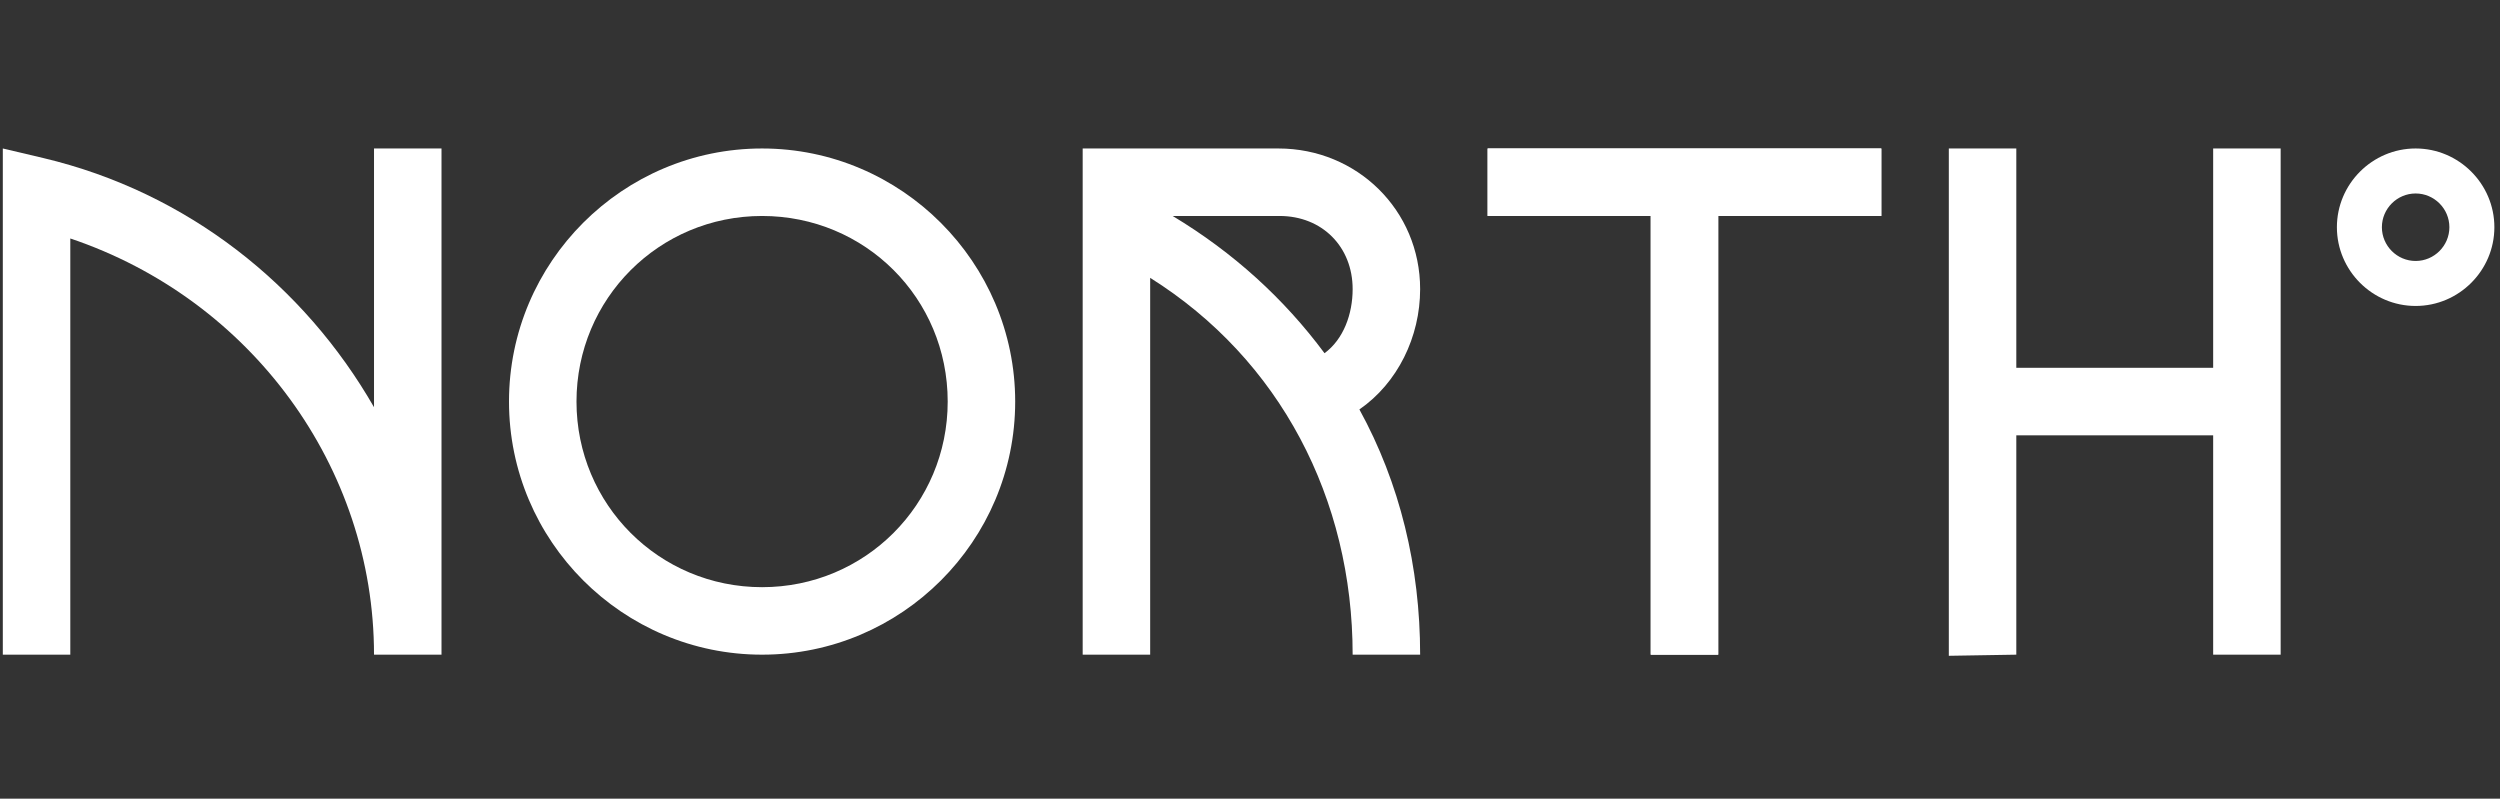
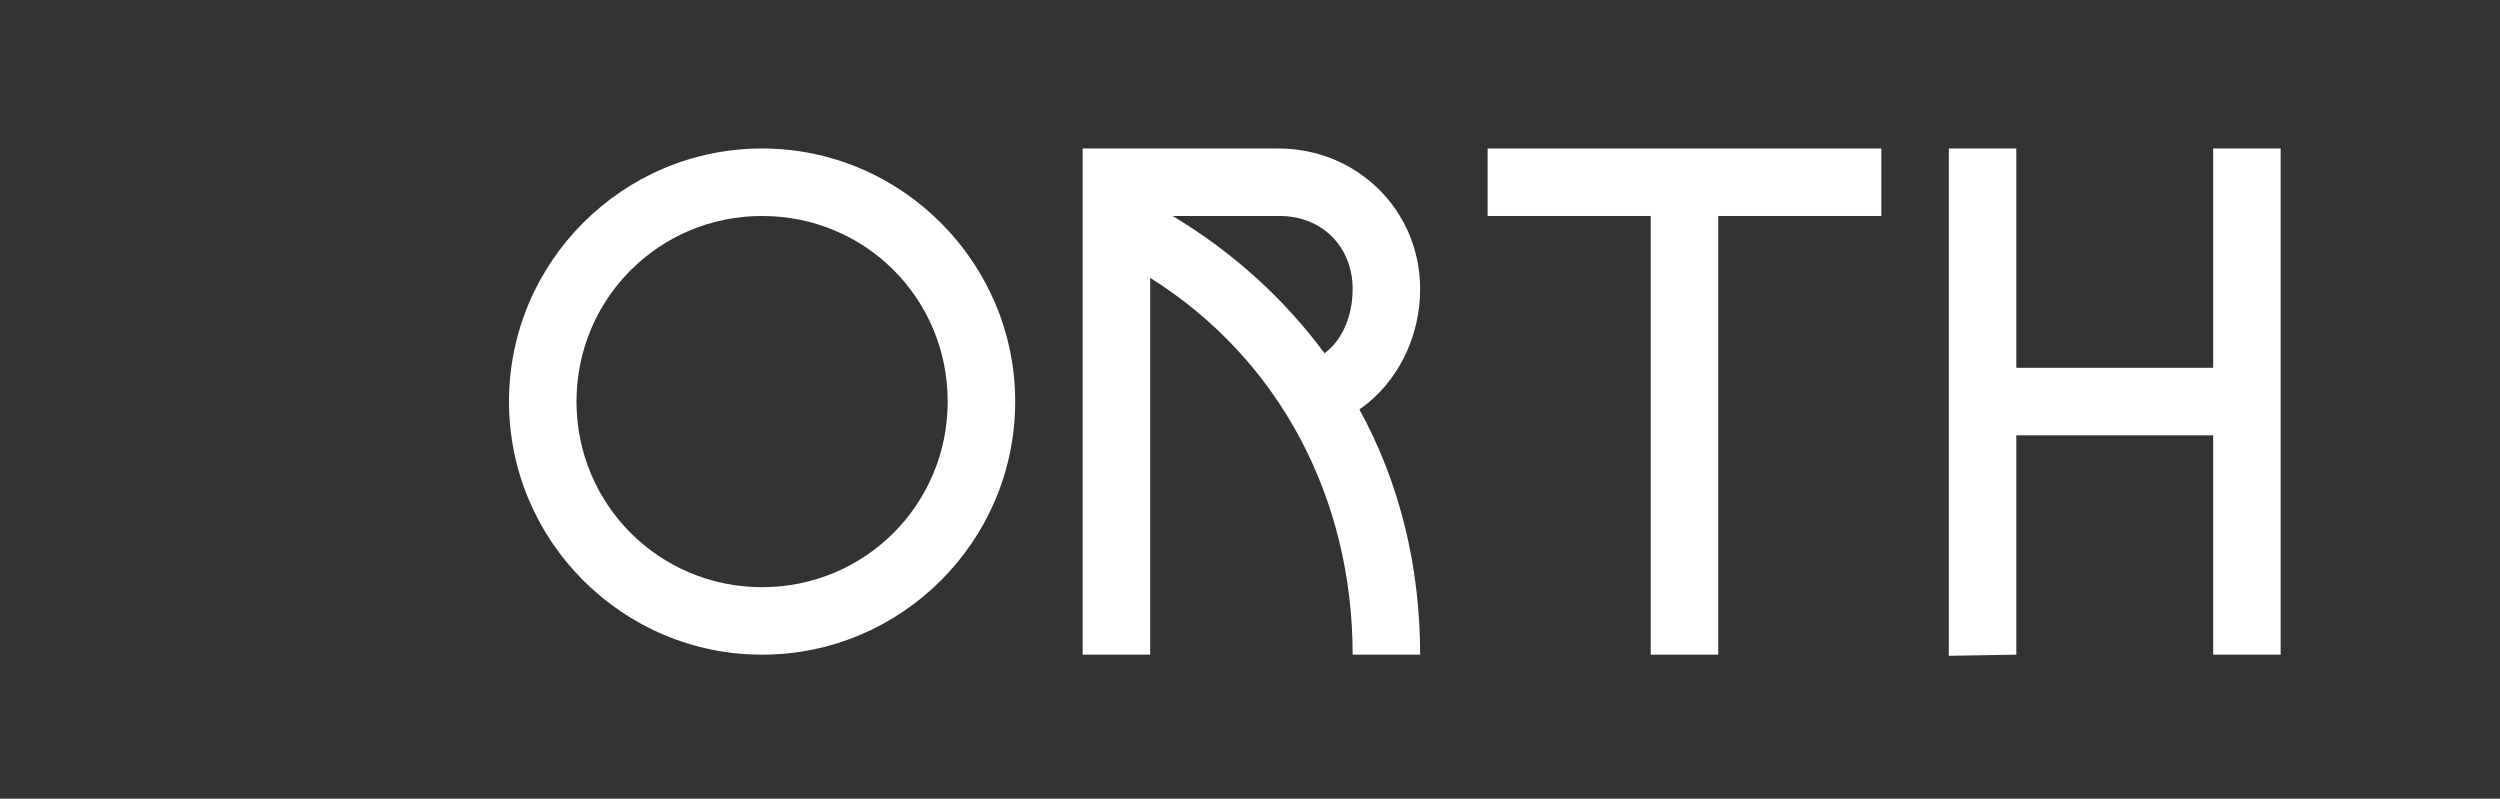
<svg xmlns="http://www.w3.org/2000/svg" version="1.1" id="Layer_1" x="0px" y="0px" viewBox="0 0 444.5 142" style="enable-background:new 0 0 444.5 142;" xml:space="preserve">
  <rect x="0" y="0" width="444.5" height="142" fill="#333333" stroke="none" />
  <style type="text/css"> .st0{fill:#FFFFFF;} </style>
-   <path class="st0" d="M66.5,72.4C54.1,50.8,33.4,34.2,7.7,28.1l-7.2-1.7v90h12v-74c32.1,10.8,54,40.6,54,74h12v-90h-12V72.4z" />
  <path class="st0" d="M135.5,26.4c-24.8,0-45,20.2-45,45c0,24.8,20.2,45,45,45c24.8,0,45-20.2,45-45 C180.5,46.7,160.3,26.4,135.5,26.4z M135.5,104.4c-18.3,0-33-14.7-33-33c0-18.3,14.7-33,33-33c18.3,0,33,14.6,33,33 C168.5,89.7,153.8,104.4,135.5,104.4z" />
  <path class="st0" d="M252.5,51.4c0-14-11.2-25-25.2-25h-34.8v90h12v-67c23.1,14.5,36,39.3,36,67h12c0-15.6-3.6-30.5-10.8-43.6 C248.5,68.1,252.5,59.9,252.5,51.4z M208.5,38.4h19c7.6,0,13,5.5,13,13c0,4.4-1.6,8.9-5,11.4C228.3,53.1,219.3,44.9,208.5,38.4z" />
-   <polygon class="st0" points="264.5,38.4 293.5,38.4 293.5,116.4 305.5,116.4 305.5,38.4 334.5,38.4 334.5,26.4 264.5,26.4 " />
  <polygon class="st0" points="393.5,65.4 358.5,65.4 358.5,26.4 346.5,26.4 346.5,116.6 358.5,116.4 358.5,77.4 393.5,77.4 393.5,116.4 405.5,116.4 405.5,26.4 393.5,26.4 " />
-   <path class="st0" d="M429.5,26.4c-7.7,0-14,6.3-14,14s6.3,14,14,14c7.7,0,14-6.3,14-14S437.2,26.4,429.5,26.4z M429.5,46.4 c-3.3,0-6-2.7-6-6s2.7-6,6-6c3.3,0,6,2.7,6,6S432.8,46.4,429.5,46.4z" />
  <polygon class="st0" points="264.5,38.4 293.5,38.4 293.5,116.4 305.5,116.4 305.5,38.4 334.5,38.4 334.5,26.4 264.5,26.4 " />
</svg>